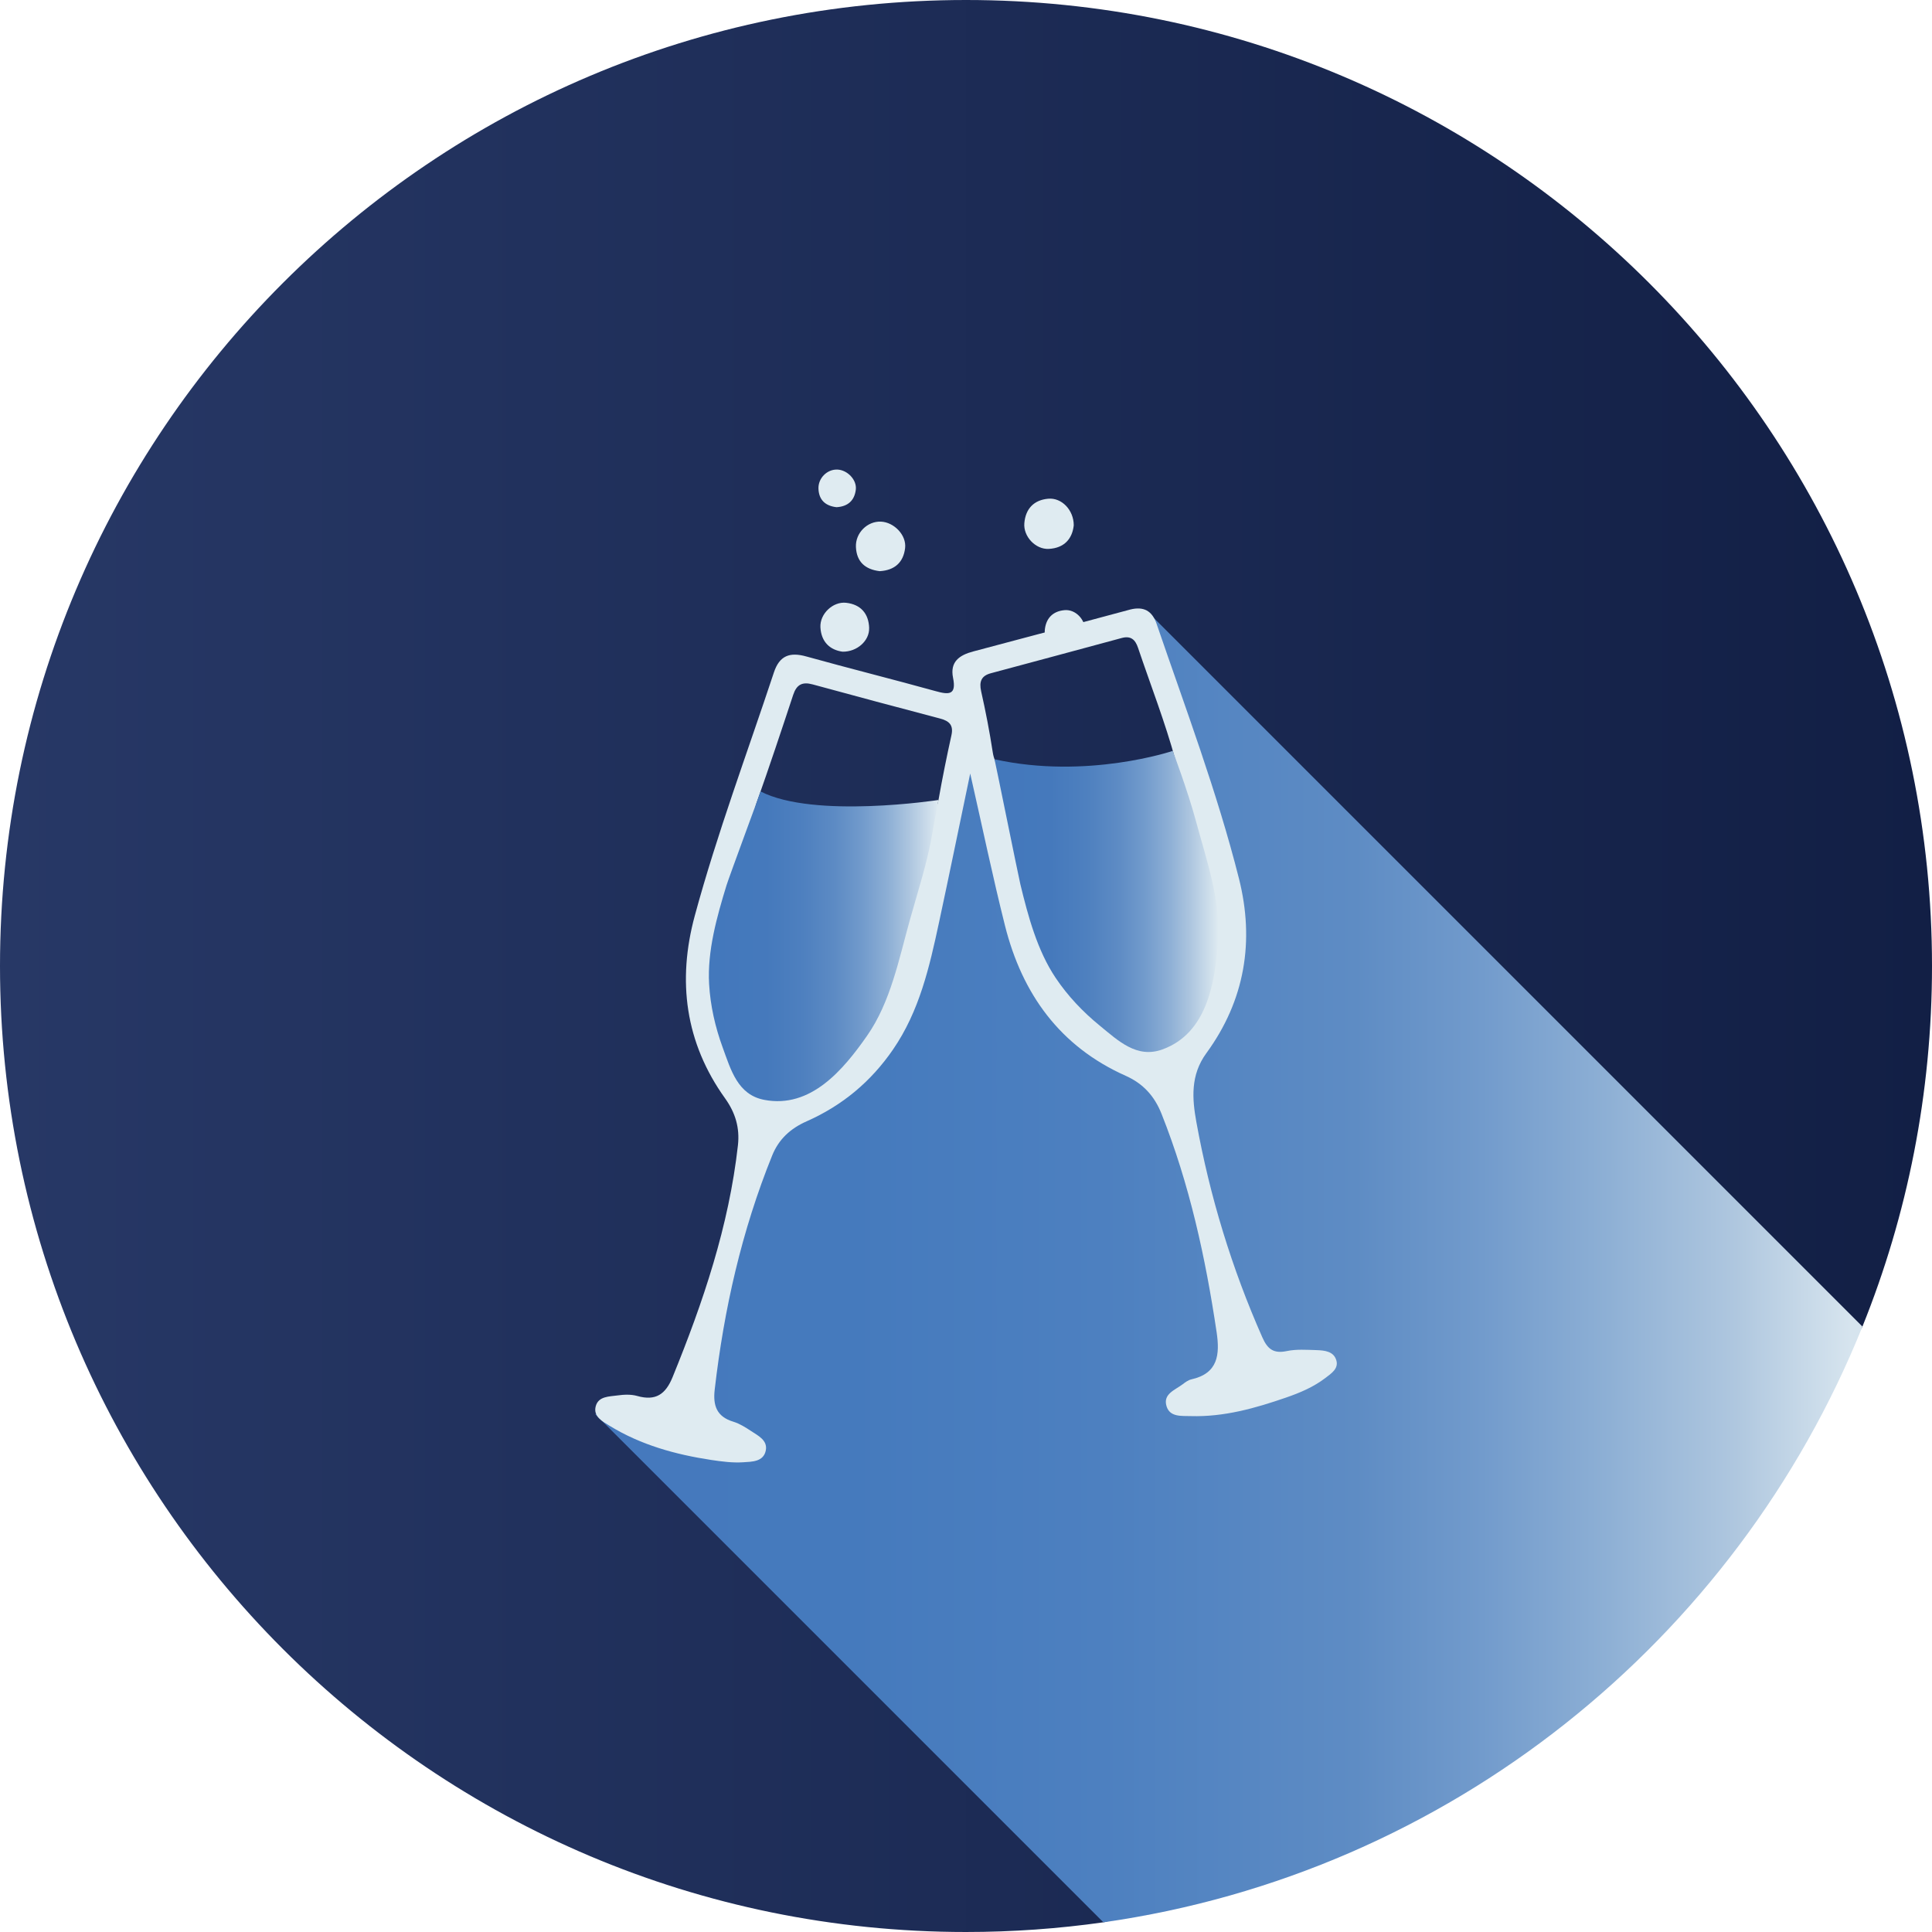
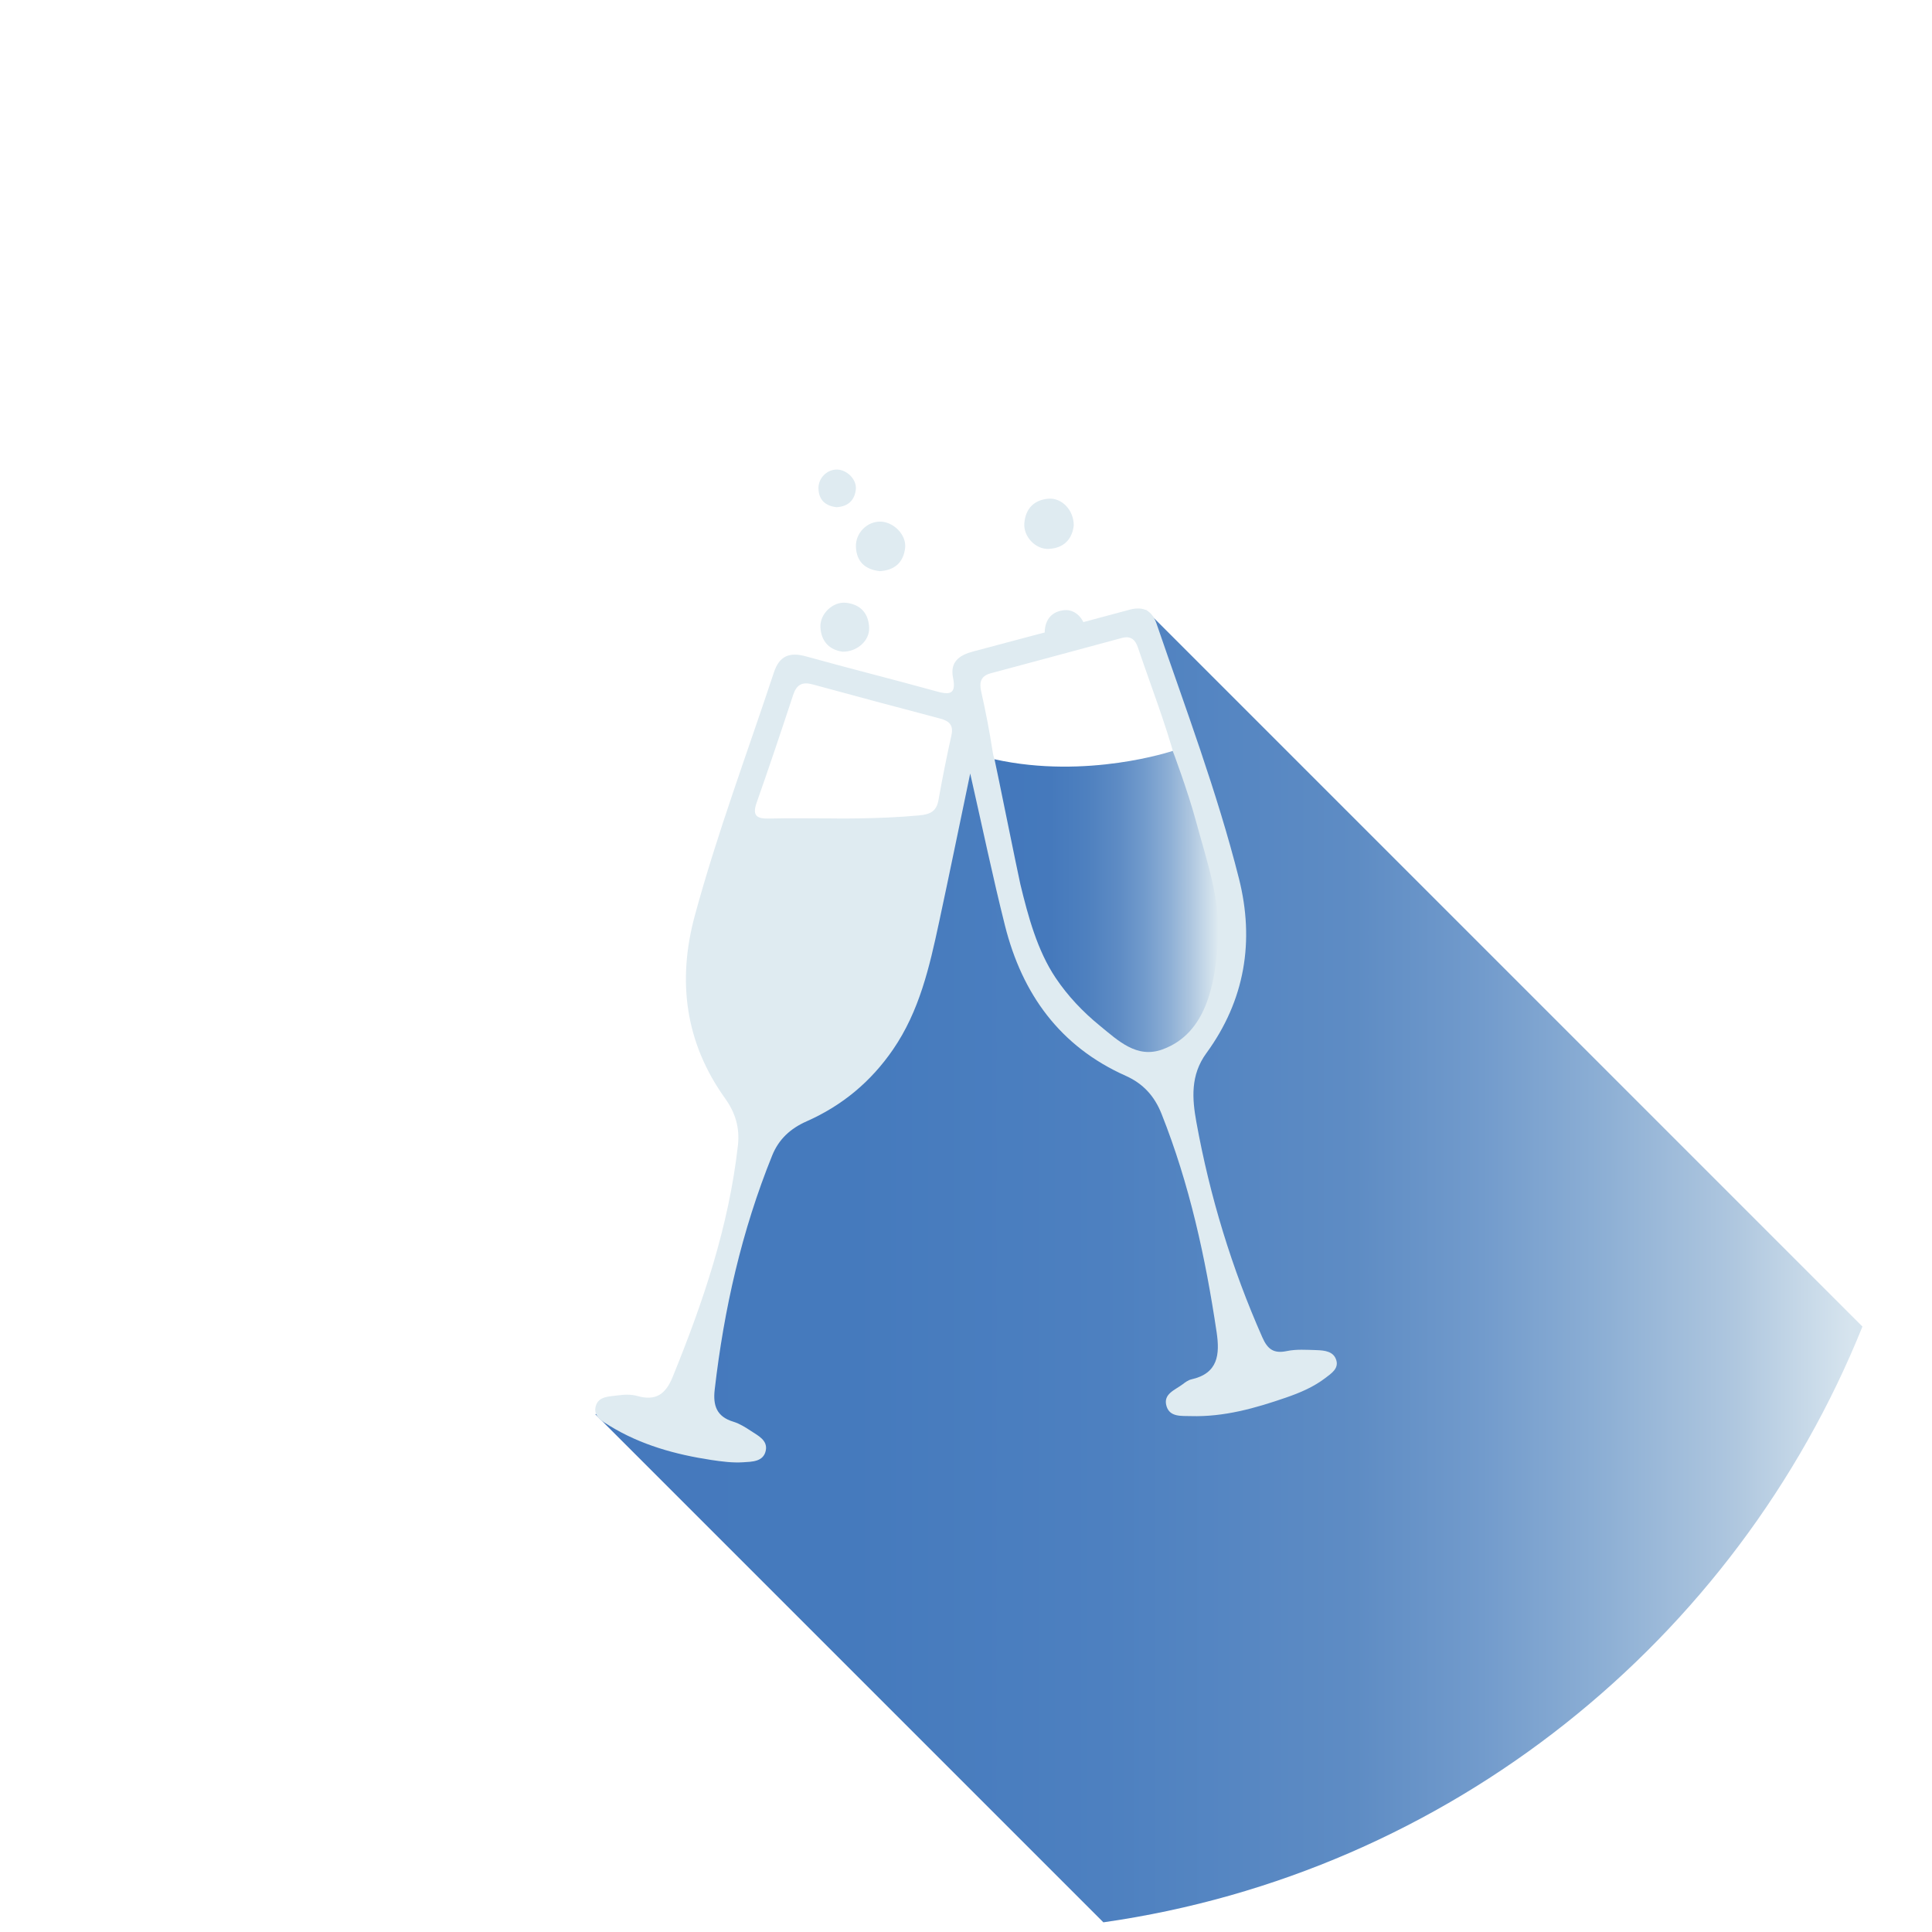
<svg xmlns="http://www.w3.org/2000/svg" xmlns:xlink="http://www.w3.org/1999/xlink" id="a" width="483.2" height="483.2" viewBox="0 0 483.2 483.2">
  <defs>
    <style>.f{fill:#dfebf1;}.g{fill:url(#c);}.h{fill:url(#d);}.i{fill:url(#e);}.j{fill:url(#b);}</style>
    <linearGradient id="b" x1="0" y1="241.6" x2="483.2" y2="241.6" gradientUnits="userSpaceOnUse">
      <stop offset="0" stop-color="#273866" />
      <stop offset="1" stop-color="#121f45" />
    </linearGradient>
    <linearGradient id="c" x1="148.87" y1="316.69" x2="465.8" y2="316.69" gradientUnits="userSpaceOnUse">
      <stop offset=".01" stop-color="#4579bd" />
      <stop offset=".2" stop-color="#457abd" />
      <stop offset=".4" stop-color="#4d80c0" />
      <stop offset=".6" stop-color="#5e8cc4" />
      <stop offset=".7" stop-color="#729bcc" />
      <stop offset=".8" stop-color="#8eb0d5" />
      <stop offset=".9" stop-color="#afc7df" />
      <stop offset=".99" stop-color="#d6e4ee" />
    </linearGradient>
    <linearGradient id="d" x1="177.29" y1="236.67" x2="234.72" y2="236.67" gradientUnits="userSpaceOnUse">
      <stop offset=".01" stop-color="#4378bc" />
      <stop offset=".25" stop-color="#4579bc" />
      <stop offset=".41" stop-color="#4e80bf" />
      <stop offset=".55" stop-color="#5d8bc4" />
      <stop offset=".67" stop-color="#729bcc" />
      <stop offset=".78" stop-color="#8dafd5" />
      <stop offset=".88" stop-color="#afc7e0" />
      <stop offset=".98" stop-color="#d6e4ee" />
      <stop offset="1" stop-color="#dfebf1" />
    </linearGradient>
    <linearGradient id="e" x1="248.73" y1="225.44" x2="304.73" y2="225.44" xlink:href="#d" />
  </defs>
-   <path class="j" d="M483.2,241.6c0,31.88-6.17,62.32-17.4,90.18-4.76,11.82-84.4-43.16-90.89-32.35-15.02,25.02-17.83,19.22-40.58,37.28-17.35,13.77-60.72,20.42-81.46,29.05-18.42,7.66,43.48,112.11,23.09,115.02-11.23,1.59-22.7,2.42-34.36,2.42C108.17,483.2,0,375.03,0,241.6S108.17,0,241.6,0s241.6,108.17,241.6,241.6Z" />
  <path class="g" d="M465.8,331.78c-31.63,78.57-103.36,136.68-189.84,149l-125.45-125.45-1.09-1.09-.55-.55.23-.02,6.98-.5,10.47,1.54,16.6-44.94,6.89-29.62,2.7-4.84,33.66-60.26,7.19-8.92,2.9-3.59,5.11-13.15s4.53,2.61,4.59,2.87c.03.12,1.93,2.28,4,4.61,2.42,2.7,5.06,5.6,5.19,5.67.26.12,36.26-.2,36.26-.2l4.64-6.13,2.7-3.57-8.24-23.61-4.97-13.92.84-2.52,179.19,179.19Z" />
  <path class="f" d="M271.5,158.11c-.29,2.75-1.93,4.7-5.14,4.87-2.73.15-5.29-2.56-5.06-5.32.25-2.96,1.95-4.79,4.94-5.06,2.75-.25,5.26,2.31,5.26,5.5ZM262.17,124.73c-3.62.32-5.68,2.54-5.98,6.12-.28,3.34,2.82,6.61,6.13,6.43,3.89-.21,5.87-2.56,6.23-5.89,0-3.86-3.04-6.96-6.37-6.66ZM226.37,137.08c.39-3.23-2.76-6.49-6.07-6.62-3.38-.13-6.38,2.84-6.23,6.33.16,3.75,2.35,5.63,5.94,6.06,3.73-.21,5.93-2.17,6.36-5.77ZM214.04,122.47c.3-2.46-2.1-4.93-4.61-5.03-2.57-.1-4.84,2.16-4.73,4.81.12,2.85,1.78,4.28,4.51,4.6,2.83-.16,4.5-1.65,4.83-4.38ZM217.38,157.09c-.11-3.63-2.11-5.92-5.76-6.33-3.31-.37-6.62,2.78-6.43,6.15.21,3.65,2.39,5.65,5.53,6.08,3.64.06,6.75-2.75,6.65-5.9Z" />
-   <path class="f" d="M334.23,340.26c-.63-2.29-2.93-2.52-4.94-2.59-2.49-.07-5.07-.27-7.47.24-3.27.68-4.79-.47-6.09-3.4-7.66-17.3-13.14-35.27-16.51-53.86-1.07-5.88-1.51-11.76,2.49-17.24,9.64-13.2,12.11-28.02,8.15-43.71-5.47-21.67-13.37-42.58-20.6-63.7-1.12-3.24-3.2-4.39-6.58-3.56-.12.03-.4.11-.4.11-.62.2-33.74,9.04-38.84,10.37-3.5.92-5.89,2.59-5.08,6.6.9,4.4-1.11,4.24-4.37,3.33-10.76-2.98-21.59-5.68-32.34-8.67-4.12-1.15-6.7-.23-8.1,4.01-6.7,20.24-14.19,40.23-19.78,60.82-4.42,16.28-2.42,31.75,7.58,45.7,2.58,3.6,3.69,7.37,3.21,11.71-2.26,20.23-8.71,39.27-16.34,57.99-1.75,4.31-4.23,6.03-8.83,4.73-1.54-.44-3.33-.37-4.95-.14-2.07.29-4.78.18-5.45,2.71-.68,2.58,1.72,3.81,3.5,4.9,7.8,4.78,16.44,7.17,25.4,8.53,2.62.39,5.31.75,7.93.58,2.19-.15,5.15-.07,5.71-2.98.48-2.53-1.92-3.67-3.69-4.84-1.38-.91-2.85-1.84-4.41-2.32-4.19-1.25-5.15-4.05-4.68-8.05,2.32-20.12,6.76-39.71,14.37-58.53,1.65-4.1,4.59-6.77,8.61-8.55,8.89-3.93,16.09-9.91,21.62-17.97,6.6-9.6,9.11-20.64,11.49-31.73,2.58-11.99,5.03-24,7.81-37.29,3.08,13.56,5.64,25.87,8.7,38.05,4.29,17.05,13.72,30.21,30.19,37.55,4.37,1.95,7.2,5.08,8.96,9.51,7,17.61,11,35.96,13.78,54.62.83,5.59.37,10.31-6.34,11.8-.78.18-1.51.73-2.17,1.23-1.9,1.45-5,2.41-4,5.54.86,2.69,3.72,2.34,6.02,2.41,8.32.25,16.16-1.97,23.9-4.65,3.48-1.2,6.86-2.64,9.8-4.89,1.43-1.1,3.32-2.29,2.74-4.37ZM237.95,183.92c-1.19,5.36-2.27,10.75-3.23,16.16-.5,2.84-2.04,3.59-4.8,3.85-10.31.98-21.97.76-21.97.76-5.16,0-10.33-.1-15.49.03-3,.08-4.43-.52-3.23-3.95,3.16-8.95,6.17-17.95,9.14-26.96.85-2.58,2.26-3.35,4.87-2.64,10.6,2.9,21.22,5.73,31.84,8.53,2.28.6,3.46,1.6,2.87,4.22ZM293,193.92c-.51-.09-28.92-1.12-39.11-1.18-3.54-.03-5.09-1.25-5.61-4.66-.78-5.09-1.76-10.15-2.89-15.17-.54-2.43.03-3.89,2.43-4.53,10.9-2.94,21.81-5.84,32.71-8.81,2.31-.63,3.41.42,4.09,2.43,3.16,9.37,6.77,18.6,9.37,28.11.09.3.16.58.22.84.69,2.88-.18,3.14-1.21,2.97Z" />
-   <path class="h" d="M190.22,197.94c.05.03-7.89,21.43-8.53,23.52-2.4,7.83-4.81,16.4-4.34,24.65.31,5.41,1.52,10.75,3.38,15.83,2.06,5.63,3.75,11.87,10.42,13.14,11.64,2.22,19.76-7.52,25.72-16.05,5.9-8.45,7.97-19.21,10.71-29.01,2.02-7.21,4.44-14.55,5.66-21.96.02-.12.04-.24.05-.36l1.42-7.62s-31.07,4.78-44.5-2.14Z" />
+   <path class="f" d="M334.23,340.26c-.63-2.29-2.93-2.52-4.94-2.59-2.49-.07-5.07-.27-7.47.24-3.27.68-4.79-.47-6.09-3.4-7.66-17.3-13.14-35.27-16.51-53.86-1.07-5.88-1.51-11.76,2.49-17.24,9.64-13.2,12.11-28.02,8.15-43.71-5.47-21.67-13.37-42.58-20.6-63.7-1.12-3.24-3.2-4.39-6.58-3.56-.12.03-.4.11-.4.11-.62.2-33.74,9.04-38.84,10.37-3.5.92-5.89,2.59-5.08,6.6.9,4.4-1.11,4.24-4.37,3.33-10.76-2.98-21.59-5.68-32.34-8.67-4.12-1.15-6.7-.23-8.1,4.01-6.7,20.24-14.19,40.23-19.78,60.82-4.42,16.28-2.42,31.75,7.58,45.7,2.58,3.6,3.69,7.37,3.21,11.71-2.26,20.23-8.71,39.27-16.34,57.99-1.75,4.31-4.23,6.03-8.83,4.73-1.54-.44-3.33-.37-4.95-.14-2.07.29-4.78.18-5.45,2.71-.68,2.58,1.72,3.81,3.5,4.9,7.8,4.78,16.44,7.17,25.4,8.53,2.62.39,5.31.75,7.93.58,2.19-.15,5.15-.07,5.71-2.98.48-2.53-1.92-3.67-3.69-4.84-1.38-.91-2.85-1.84-4.41-2.32-4.19-1.25-5.15-4.05-4.68-8.05,2.32-20.12,6.76-39.71,14.37-58.53,1.65-4.1,4.59-6.77,8.61-8.55,8.89-3.93,16.09-9.91,21.62-17.97,6.6-9.6,9.11-20.64,11.49-31.73,2.58-11.99,5.03-24,7.81-37.29,3.08,13.56,5.64,25.87,8.7,38.05,4.29,17.05,13.72,30.21,30.19,37.55,4.37,1.95,7.2,5.08,8.96,9.51,7,17.61,11,35.96,13.78,54.62.83,5.59.37,10.31-6.34,11.8-.78.18-1.51.73-2.17,1.23-1.9,1.45-5,2.41-4,5.54.86,2.69,3.72,2.34,6.02,2.41,8.32.25,16.16-1.97,23.9-4.65,3.48-1.2,6.86-2.64,9.8-4.89,1.43-1.1,3.32-2.29,2.74-4.37ZM237.95,183.92c-1.19,5.36-2.27,10.75-3.23,16.16-.5,2.84-2.04,3.59-4.8,3.85-10.31.98-21.97.76-21.97.76-5.16,0-10.33-.1-15.49.03-3,.08-4.43-.52-3.23-3.95,3.16-8.95,6.17-17.95,9.14-26.96.85-2.58,2.26-3.35,4.87-2.64,10.6,2.9,21.22,5.73,31.84,8.53,2.28.6,3.46,1.6,2.87,4.22M293,193.92c-.51-.09-28.92-1.12-39.11-1.18-3.54-.03-5.09-1.25-5.61-4.66-.78-5.09-1.76-10.15-2.89-15.17-.54-2.43.03-3.89,2.43-4.53,10.9-2.94,21.81-5.84,32.71-8.81,2.31-.63,3.41.42,4.09,2.43,3.16,9.37,6.77,18.6,9.37,28.11.09.3.16.58.22.84.69,2.88-.18,3.14-1.21,2.97Z" />
  <path class="i" d="M248.73,189.89c.06,0,5.96,29.17,6.47,31.29,1.93,7.96,4.23,16.56,8.84,23.42,3.02,4.5,6.79,8.47,10.98,11.89,4.64,3.79,9.28,8.3,15.67,5.99,11.14-4.02,13.16-16.54,13.94-26.92.77-10.28-2.94-20.59-5.58-30.42-1.95-7.23-5.74-17.34-5.74-17.34,0,0-21.4,7.23-44.57,2.1Z" />
</svg>